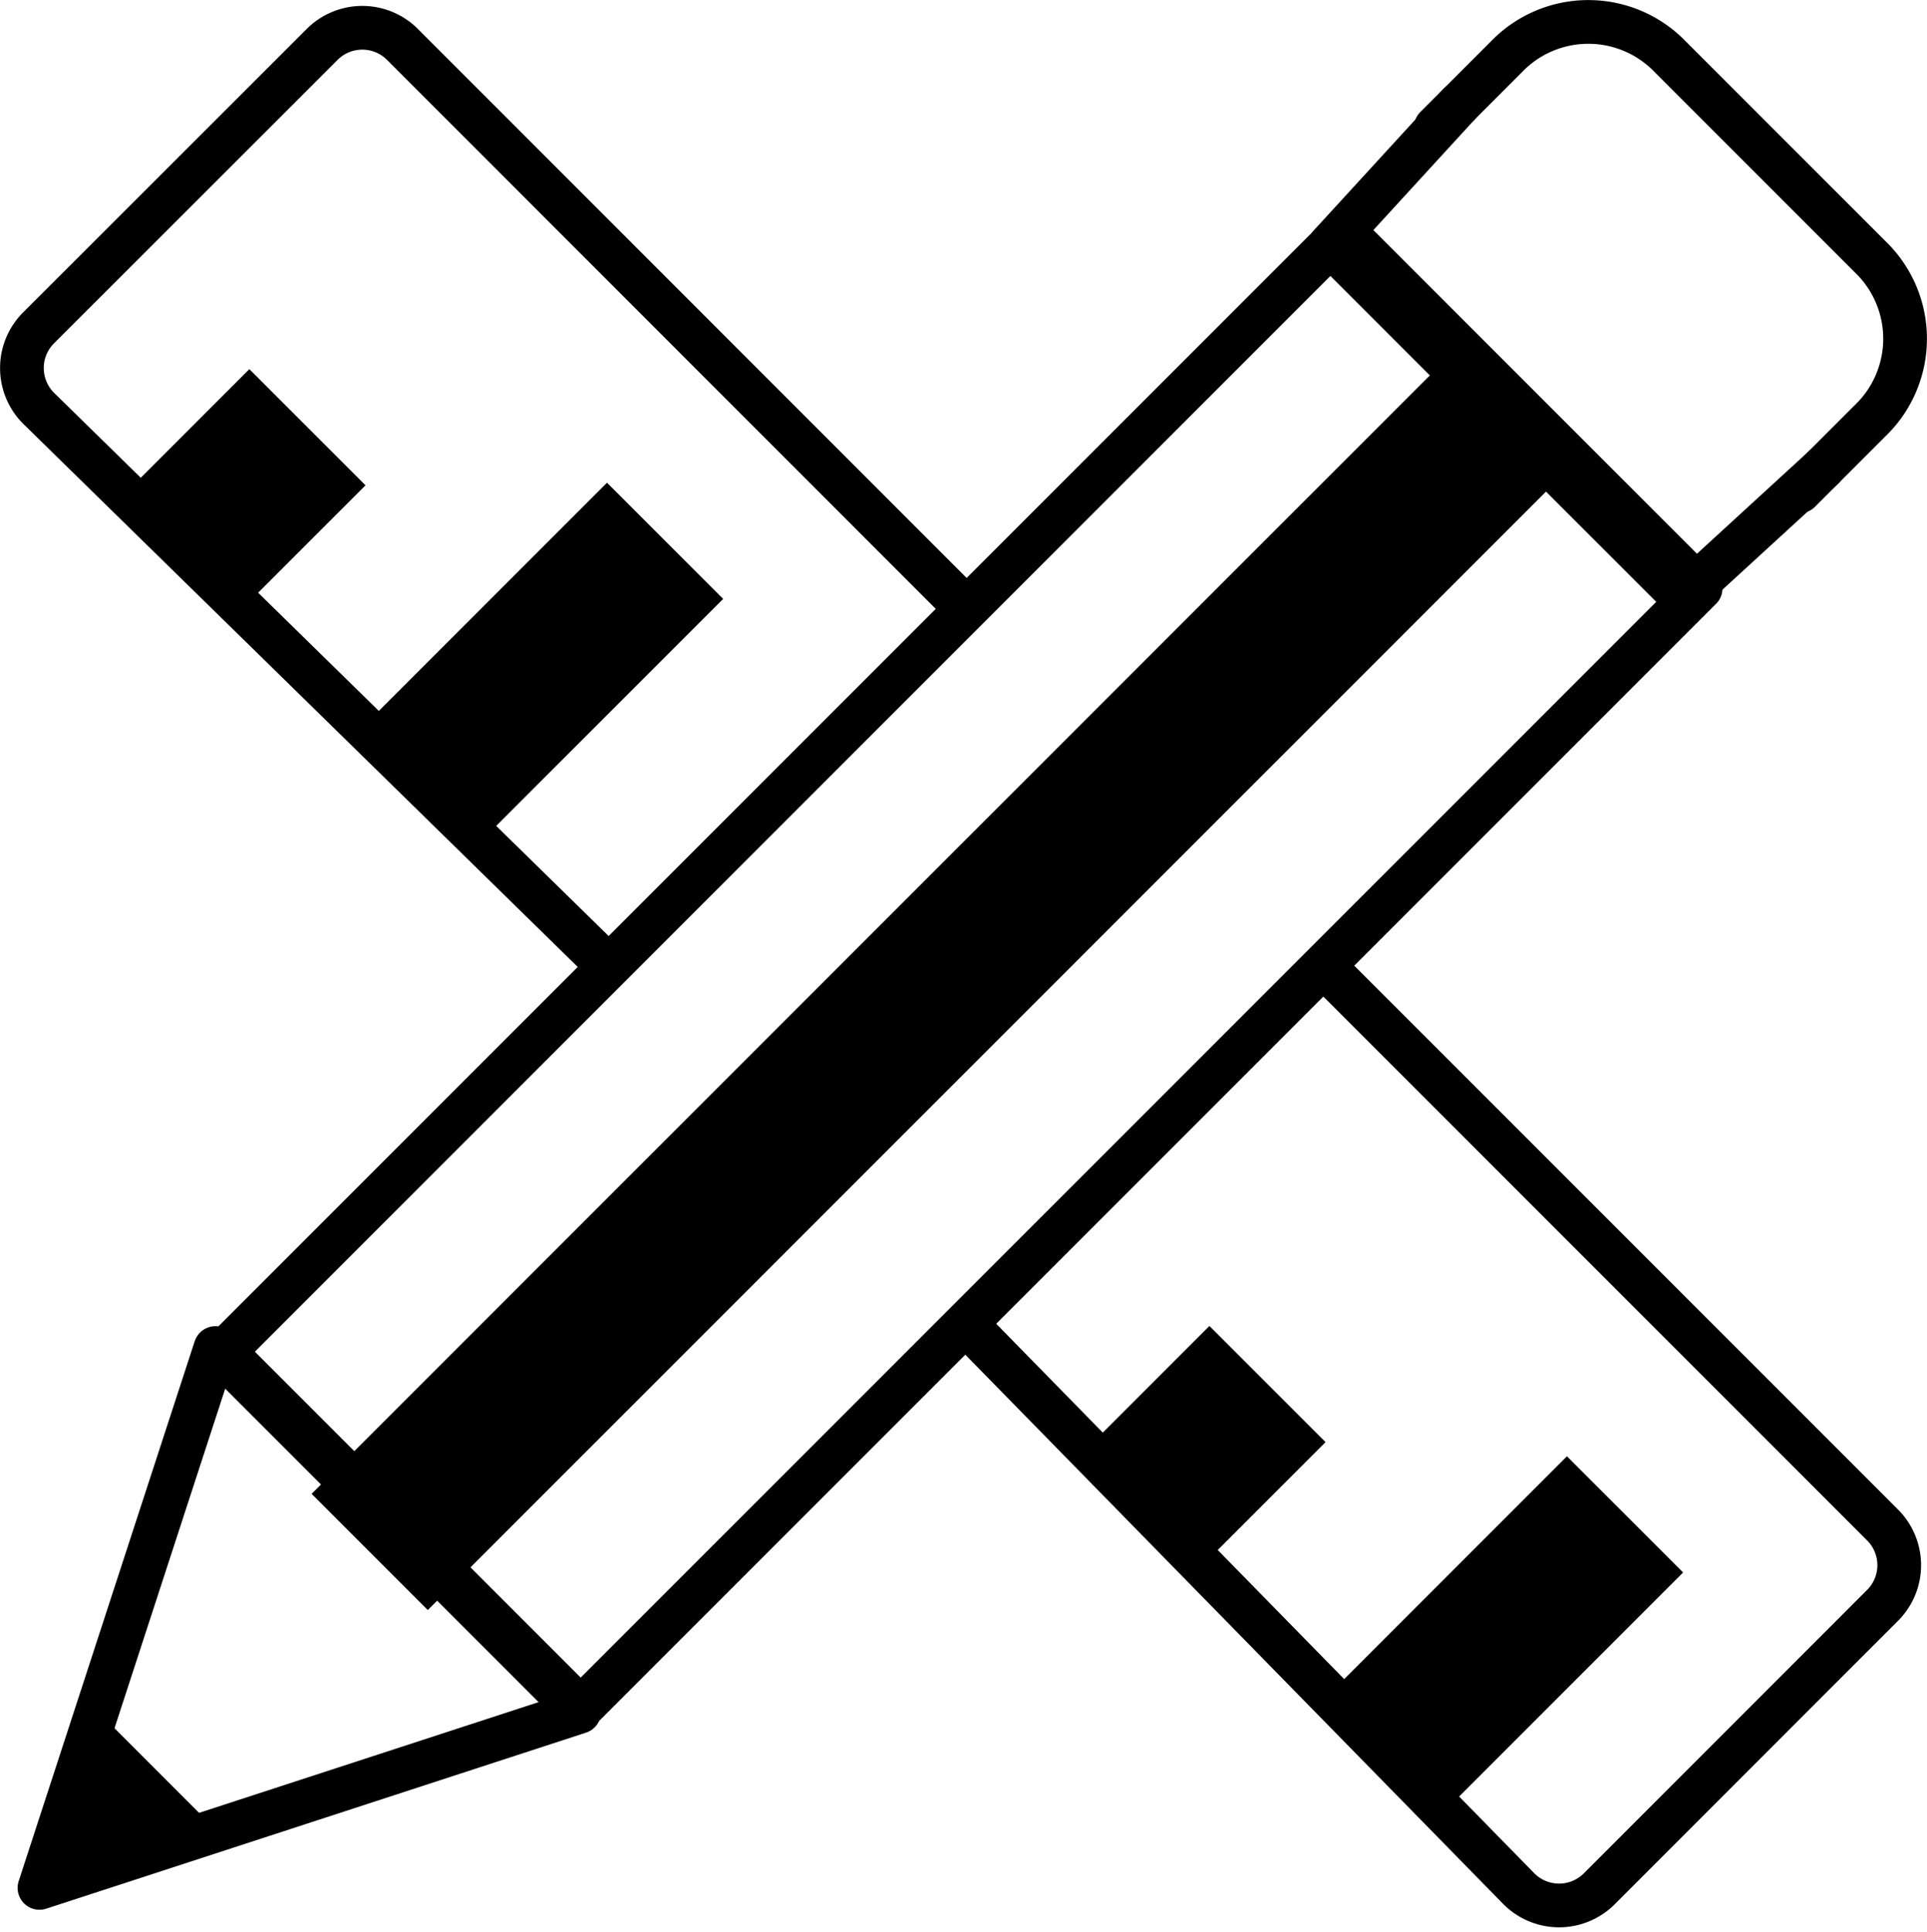
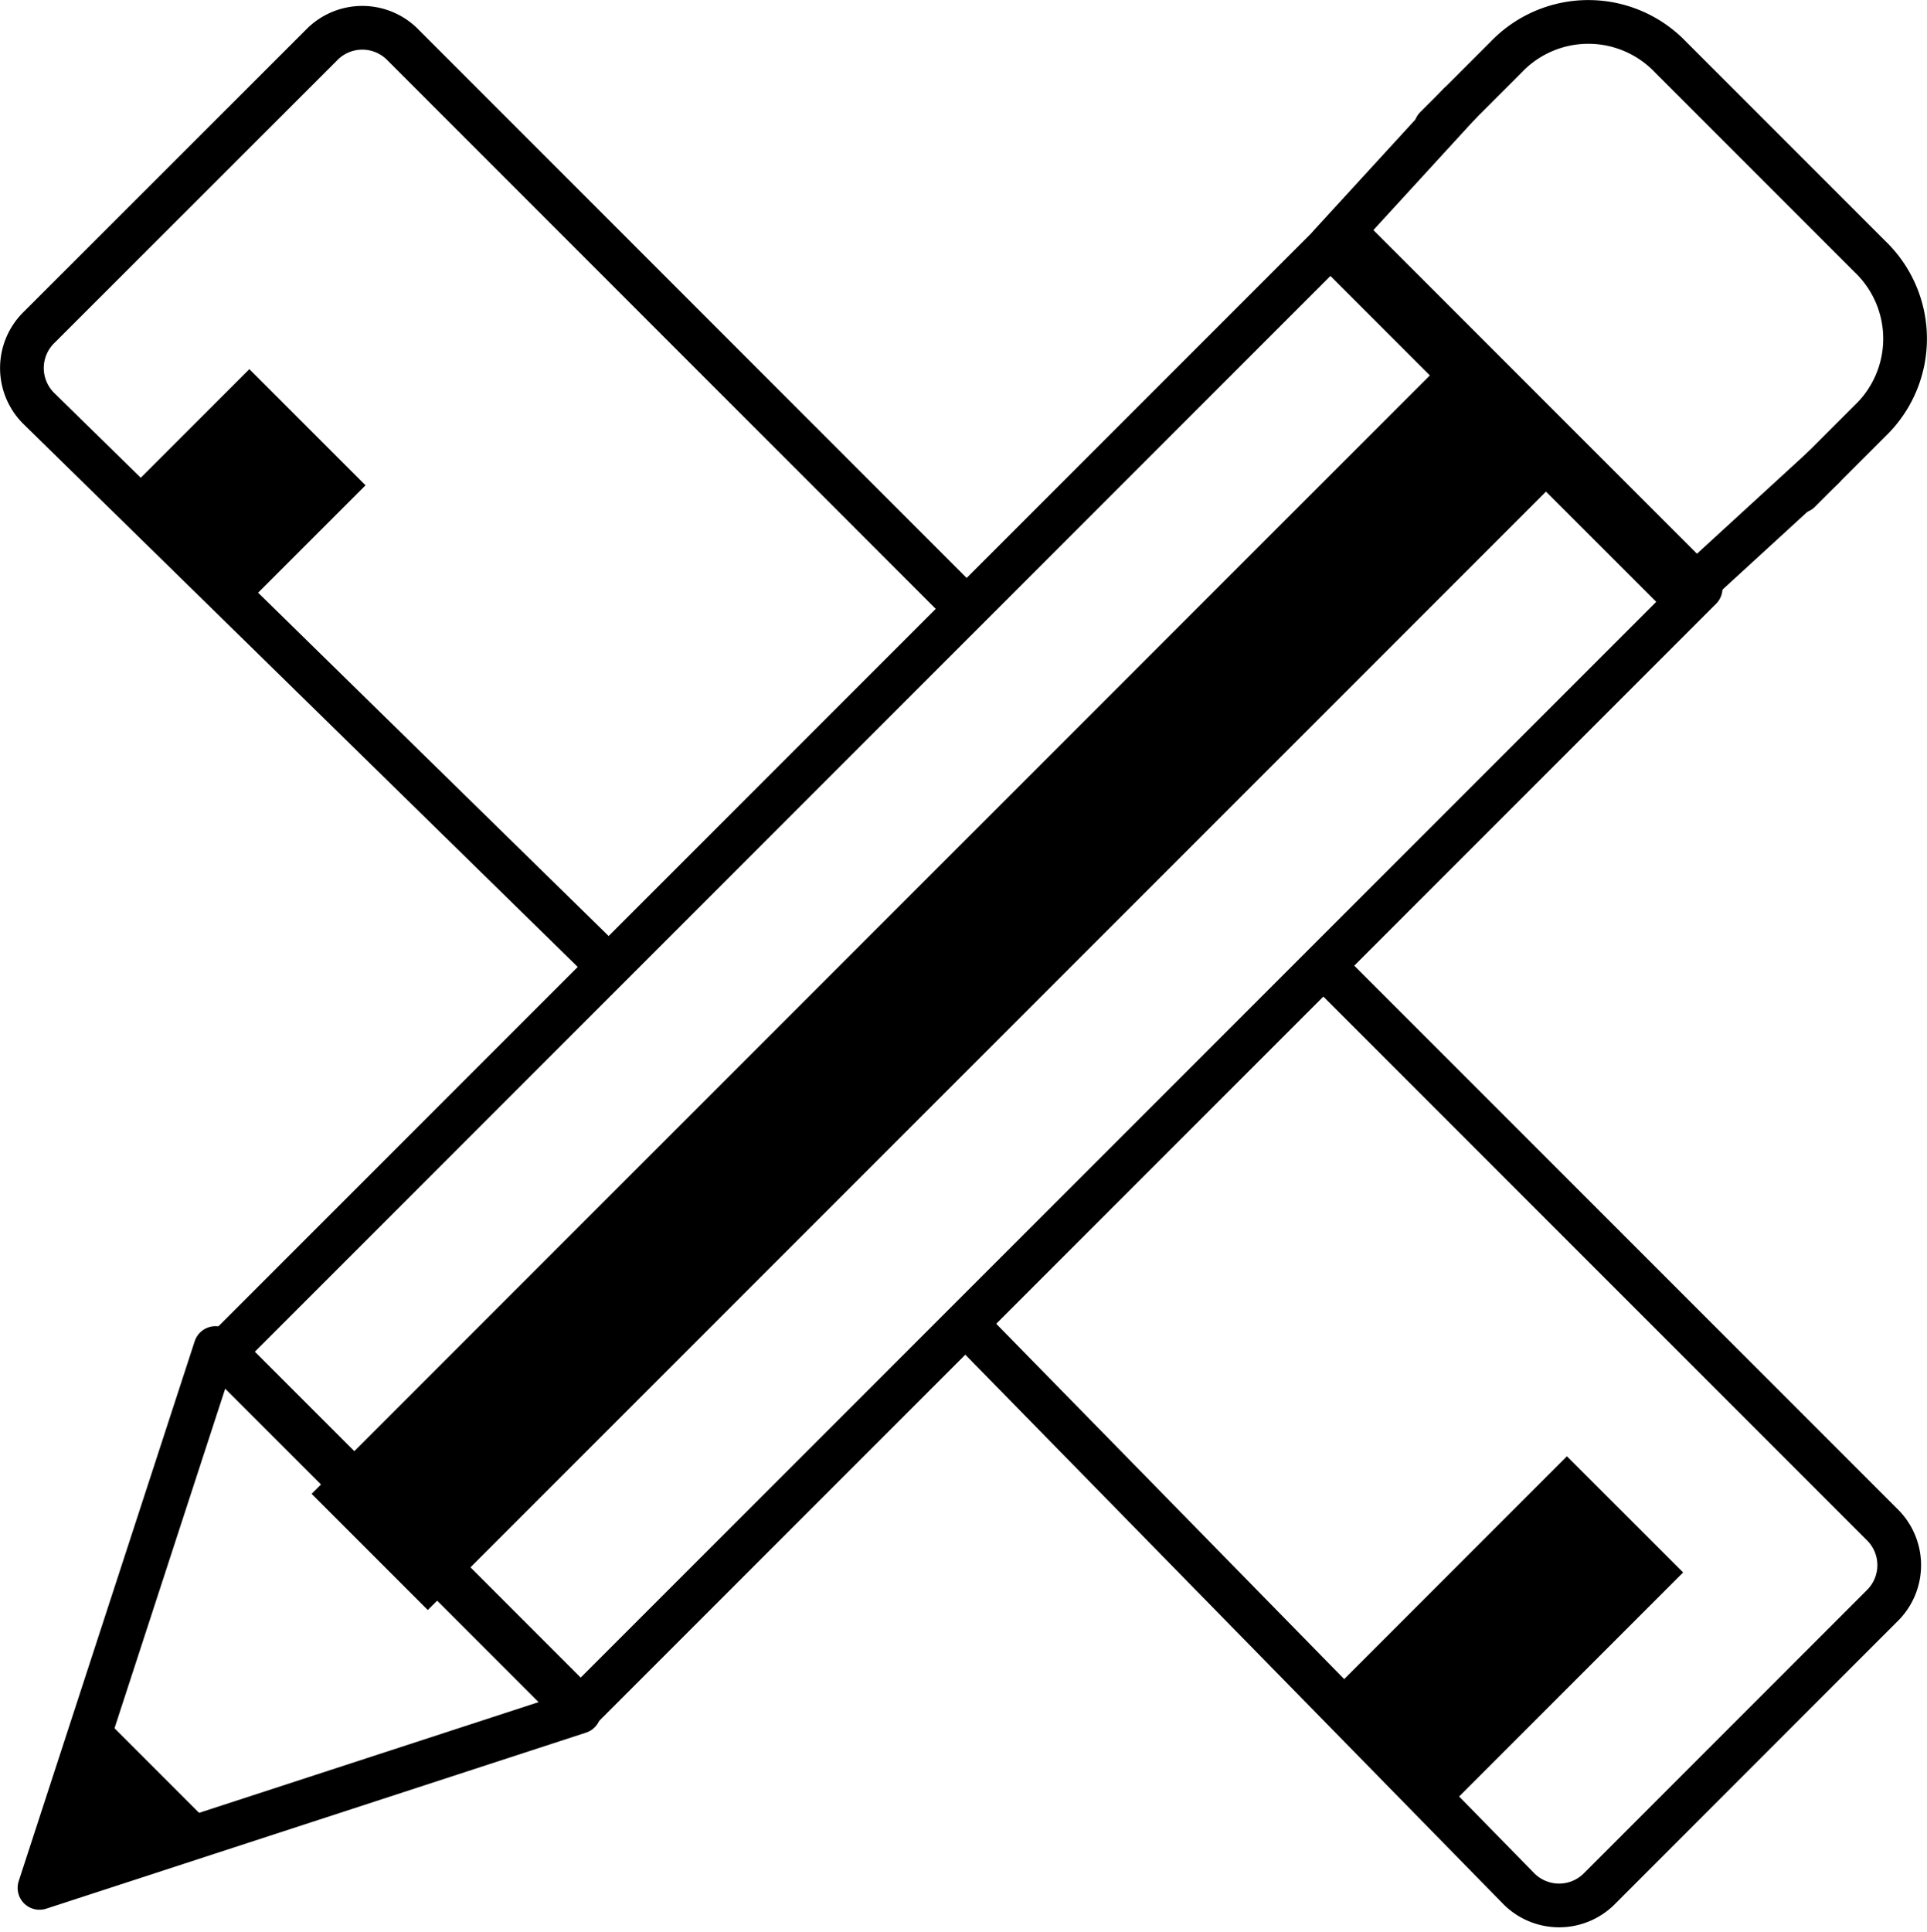
<svg xmlns="http://www.w3.org/2000/svg" width="44.09" height="44.187" viewBox="0 0 44.09 44.187">
  <g id="Group_133577" data-name="Group 133577" transform="translate(-1.45 -1.5)">
    <path id="XMLID_345_" d="M15.239,23.394,2.353,10.775a1.3,1.3,0,0,1,0-1.879L8.8,2.453a1.3,1.3,0,0,1,1.879,0L23.294,15.071" transform="translate(0 0.084)" fill="none" stroke="#000" stroke-width="1" />
    <path id="XMLID_342_" d="M18.054,10,30.941,22.887a1.3,1.3,0,0,1,0,1.879L24.5,31.209a1.3,1.3,0,0,1-1.879,0L10,18.323" transform="translate(13.562 13.478)" fill="none" stroke="#000" stroke-width="1" />
    <path id="XMLID_380_" d="M0,0H3.759V7.786H0Z" transform="matrix(-0.707, -0.707, 0.707, -0.707, 34.455, 42.976)" />
-     <path id="XMLID_378_" d="M0,0H3.759V4.027H0Z" transform="matrix(-0.707, -0.707, 0.707, -0.707, 28.932, 37.337)" />
-     <path id="XMLID_375_" d="M0,0H3.759V7.786H0Z" transform="matrix(-0.707, -0.707, 0.707, -0.707, 12.491, 20.705)" />
    <path id="XMLID_374_" d="M0,0H3.759V4.027H0Z" transform="matrix(-0.707, -0.707, 0.707, -0.707, 6.966, 15.449)" />
    <path id="XMLID_341_" d="M14,4.416l1.611-1.611a2.6,2.6,0,0,1,3.759,0l4.564,4.564a2.6,2.6,0,0,1,0,3.759l-1.611,1.611" transform="translate(20.301 0)" fill="none" stroke="#000" stroke-linecap="round" stroke-linejoin="round" stroke-width="1" />
    <path id="XMLID_371_" d="M0,0H11.544V36.244H0Z" transform="matrix(0.707, 0.707, -0.707, 0.707, 32.199, 6.797)" fill="none" stroke="#000" stroke-linecap="round" stroke-linejoin="round" stroke-width="1" />
    <path id="XMLID_370_" d="M0,0H37.049V3.759H0Z" transform="matrix(0.707, -0.707, 0.707, 0.707, 8.58, 35.673)" />
    <path id="XMLID_369_" d="M2.1,25.65,6.127,13.3l8.323,8.323Z" transform="translate(0.253 19.037)" fill="none" stroke="#000" stroke-linecap="round" stroke-linejoin="round" stroke-width="1" />
    <path id="XMLID_368_" d="M3.442,16.4,2.1,20.427l4.027-1.342Z" transform="translate(0.253 24.26)" />
    <path id="XMLID_340_" d="M24.376,11.023l-3.222,2.953L13.1,5.922,16.053,2.7" transform="translate(18.785 1.179)" fill="none" stroke="#000" stroke-linecap="round" stroke-linejoin="round" stroke-width="1" />
  </g>
</svg>